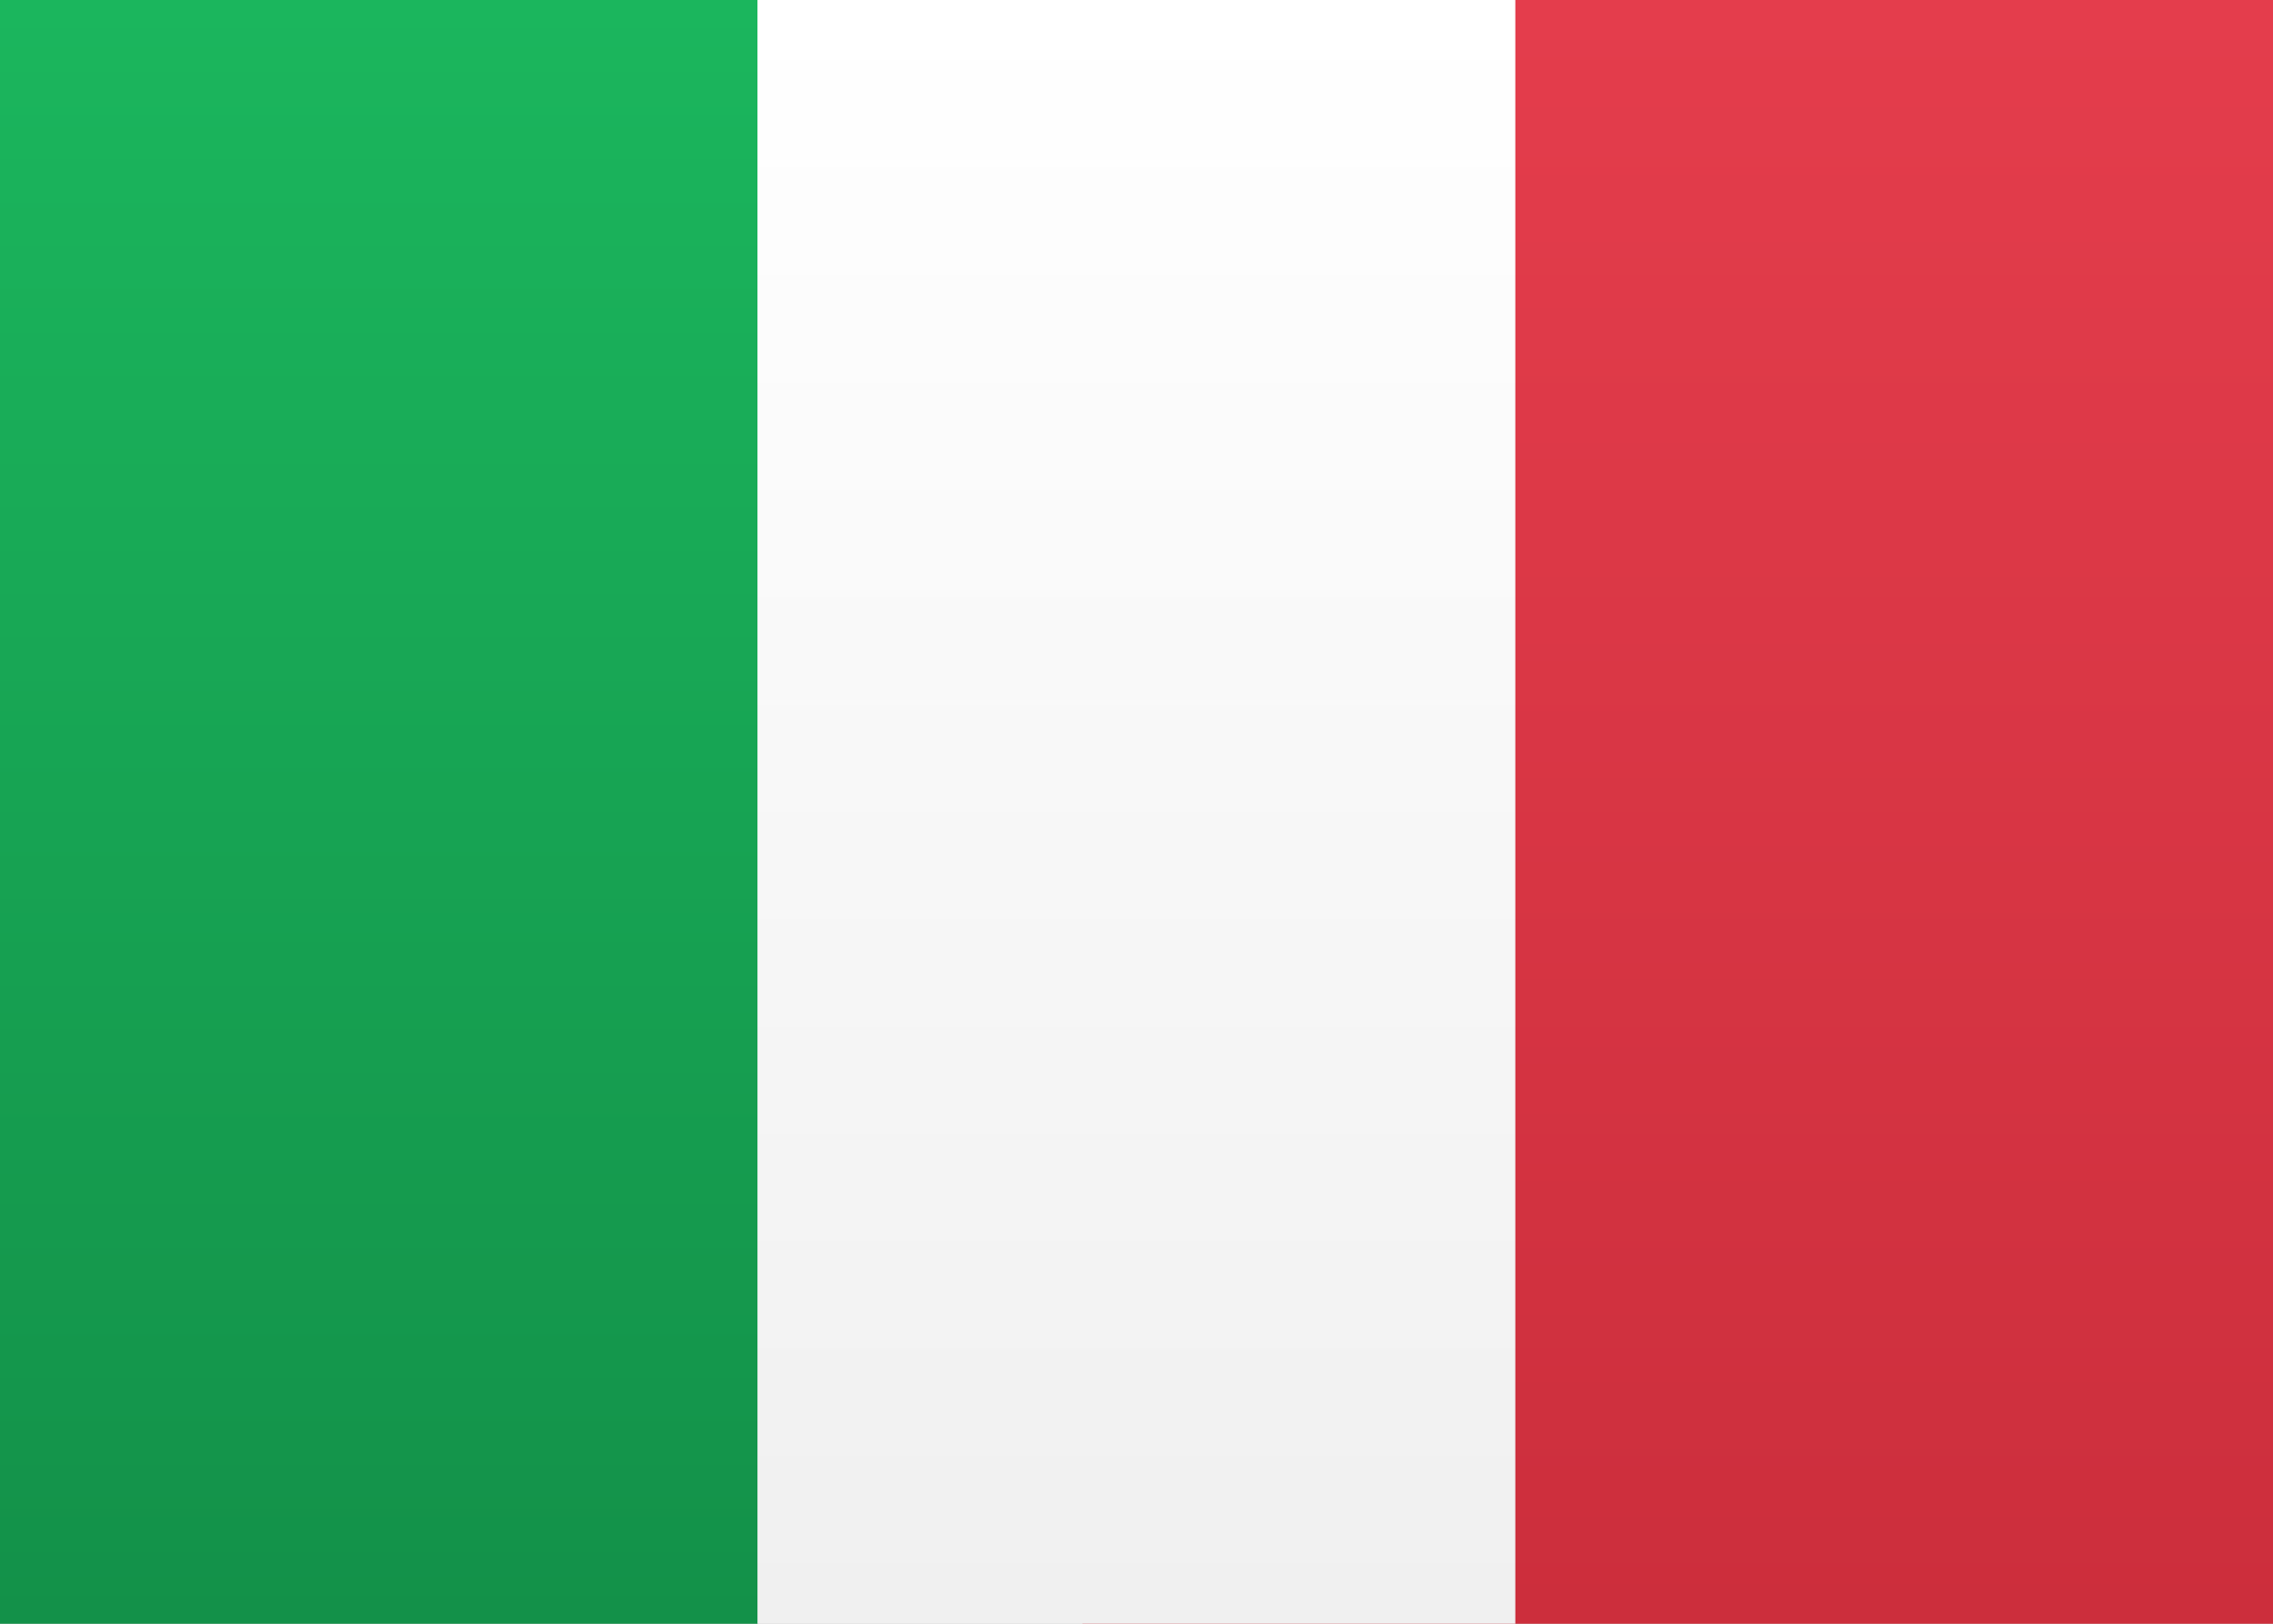
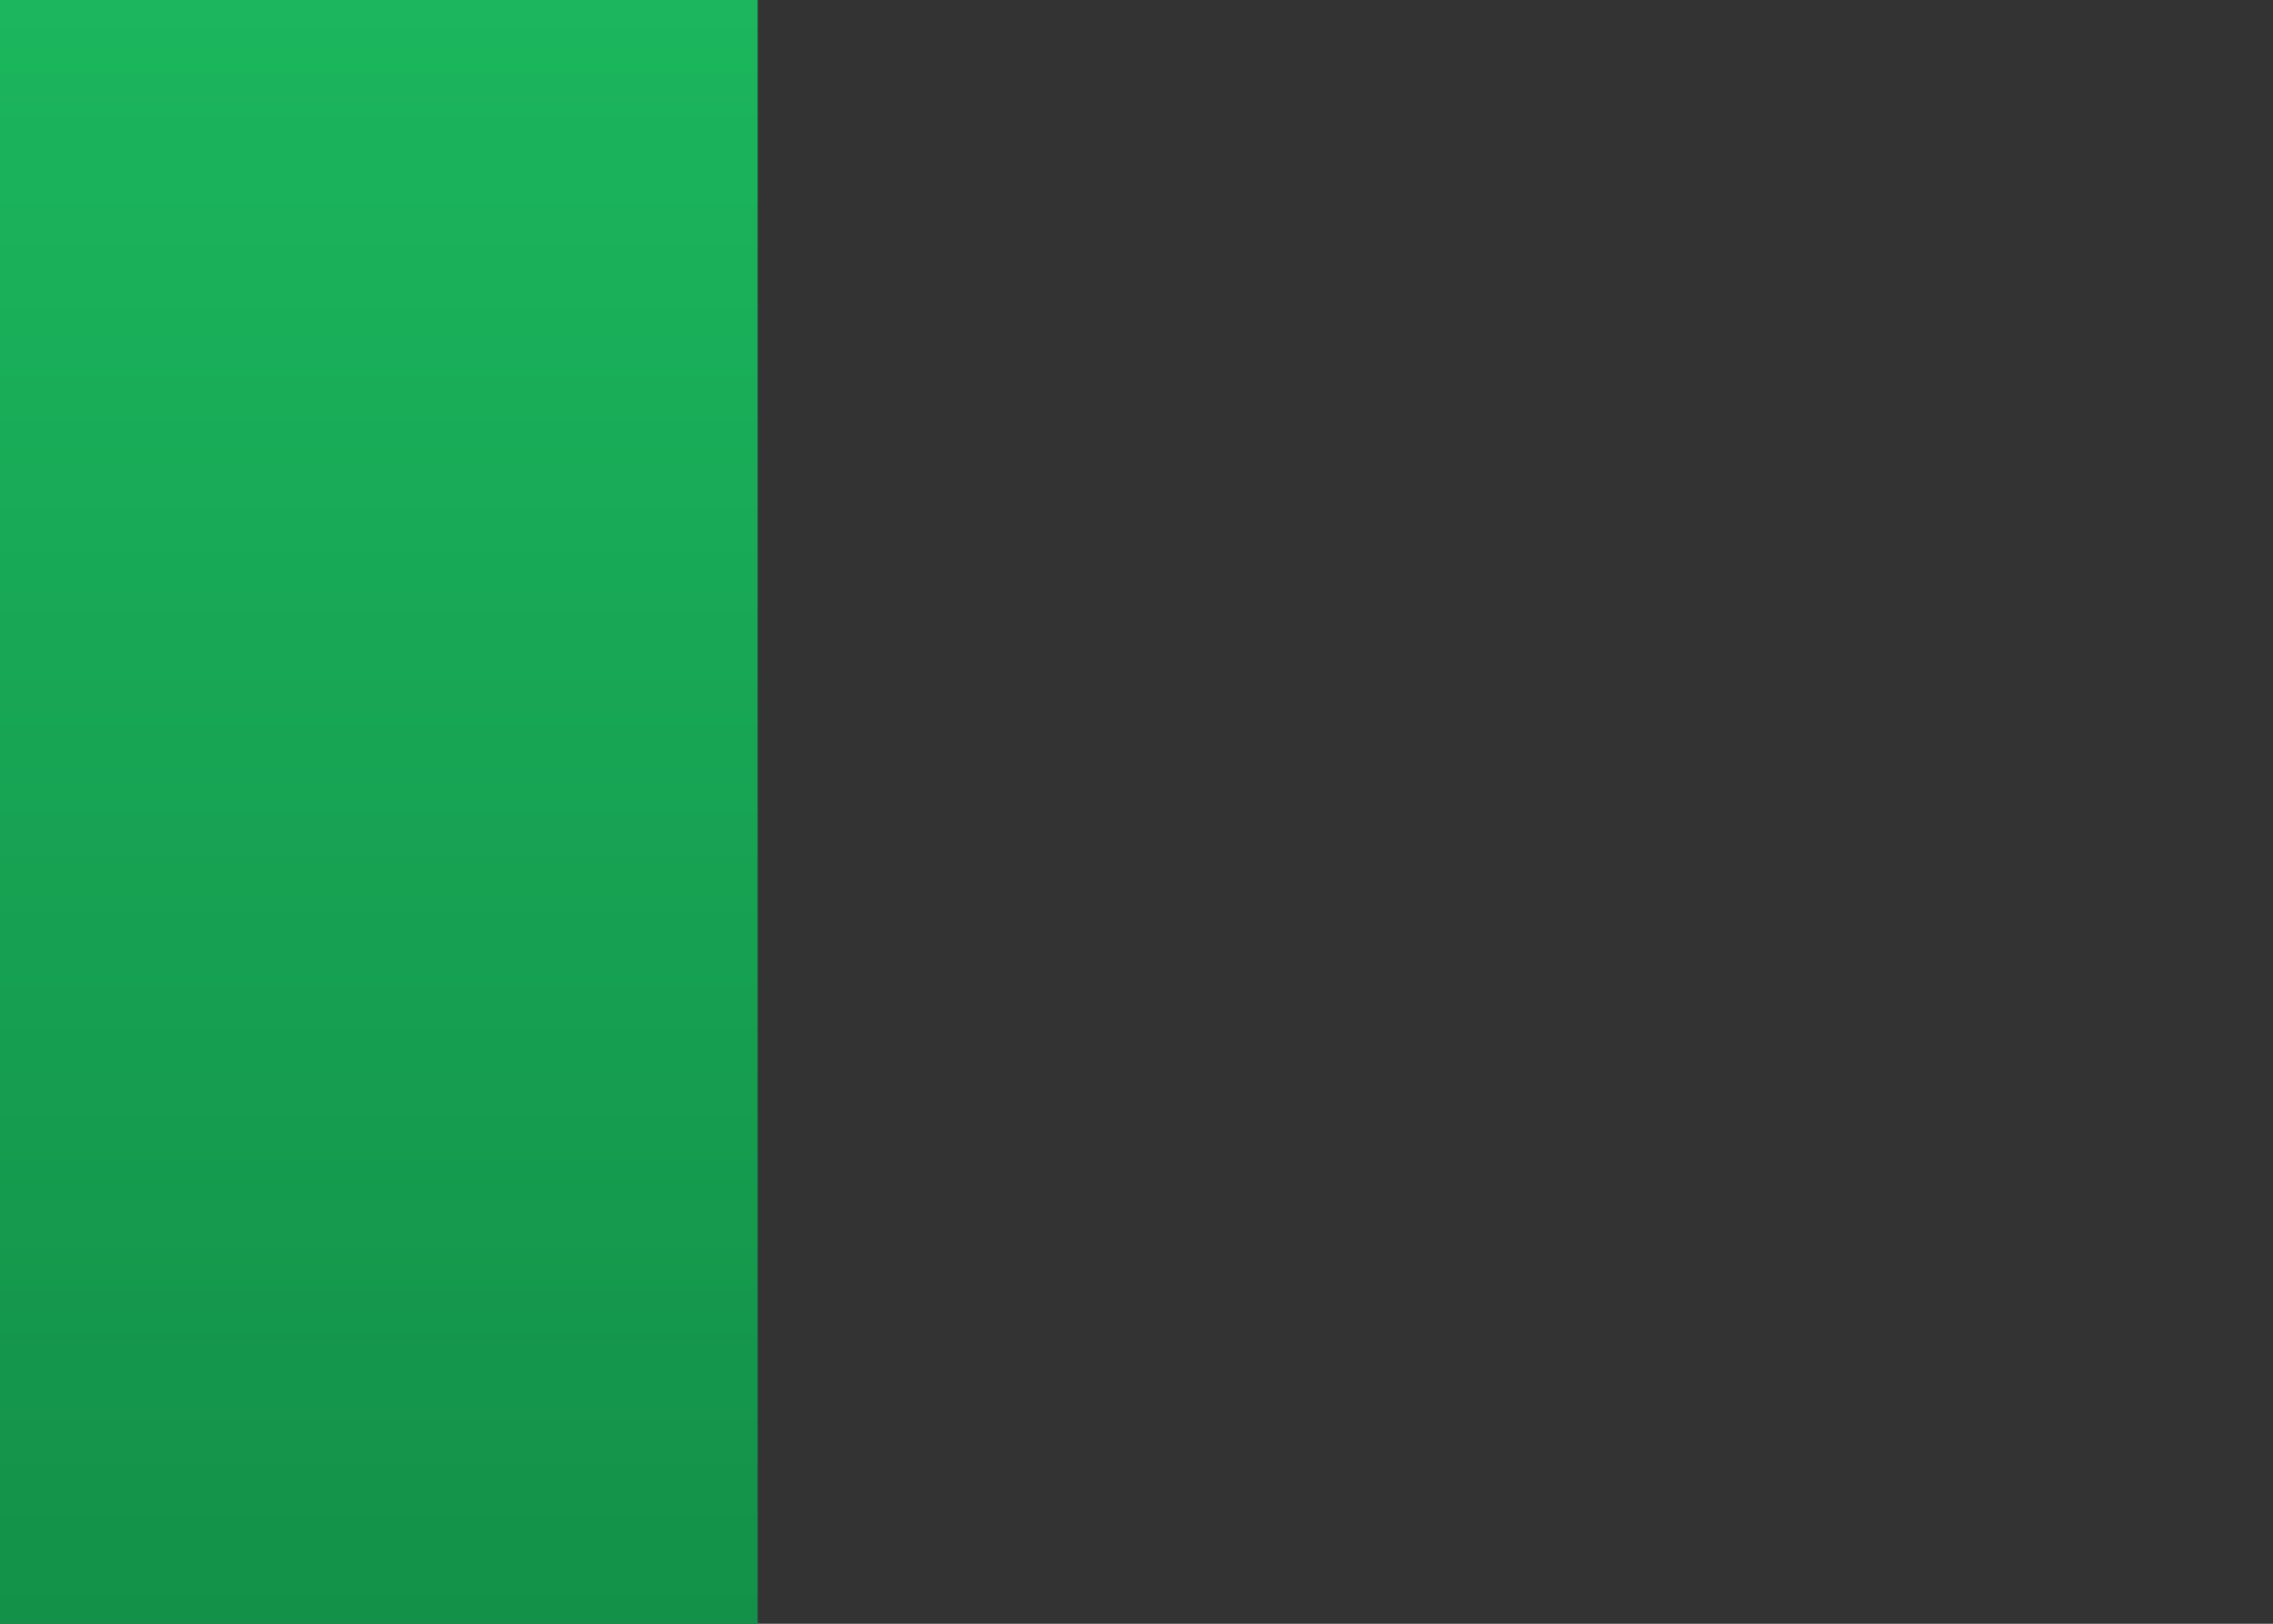
<svg xmlns="http://www.w3.org/2000/svg" width="21px" height="15px" viewBox="0 0 21 15" version="1.1">
  <rect x="0" y="0" width="21" height="15" fill="#333333" stroke="none" />
  <title>IT</title>
  <desc>Created with sketchtool.</desc>
  <defs>
    <linearGradient x1="50%" y1="0%" x2="50%" y2="100%" id="linearGradient-1">
      <stop stop-color="#FFFFFF" offset="0%" />
      <stop stop-color="#F0F0F0" offset="100%" />
    </linearGradient>
    <linearGradient x1="50%" y1="0%" x2="50%" y2="100%" id="linearGradient-2">
      <stop stop-color="#E43D4C" offset="0%" />
      <stop stop-color="#CC2E3C" offset="100%" />
    </linearGradient>
    <linearGradient x1="50%" y1="0%" x2="50%" y2="100%" id="linearGradient-3">
      <stop stop-color="#1BB65D" offset="0%" />
      <stop stop-color="#139149" offset="100%" />
    </linearGradient>
  </defs>
  <g id="Symbols" stroke="none" stroke-width="1" fill="none" fill-rule="evenodd">
    <g id="IT">
-       <rect id="FlagBackground" fill="url(#linearGradient-1)" x="0" y="0" width="21" height="15" />
-       <rect id="Mask" fill="url(#linearGradient-2)" x="10" y="0" width="11" height="15" />
      <rect id="Rectangle-2" fill="url(#linearGradient-3)" x="0" y="0" width="7" height="15" />
-       <rect id="Rectangle-2-Copy" fill="url(#linearGradient-1)" x="7" y="0" width="7" height="15" />
    </g>
  </g>
</svg>